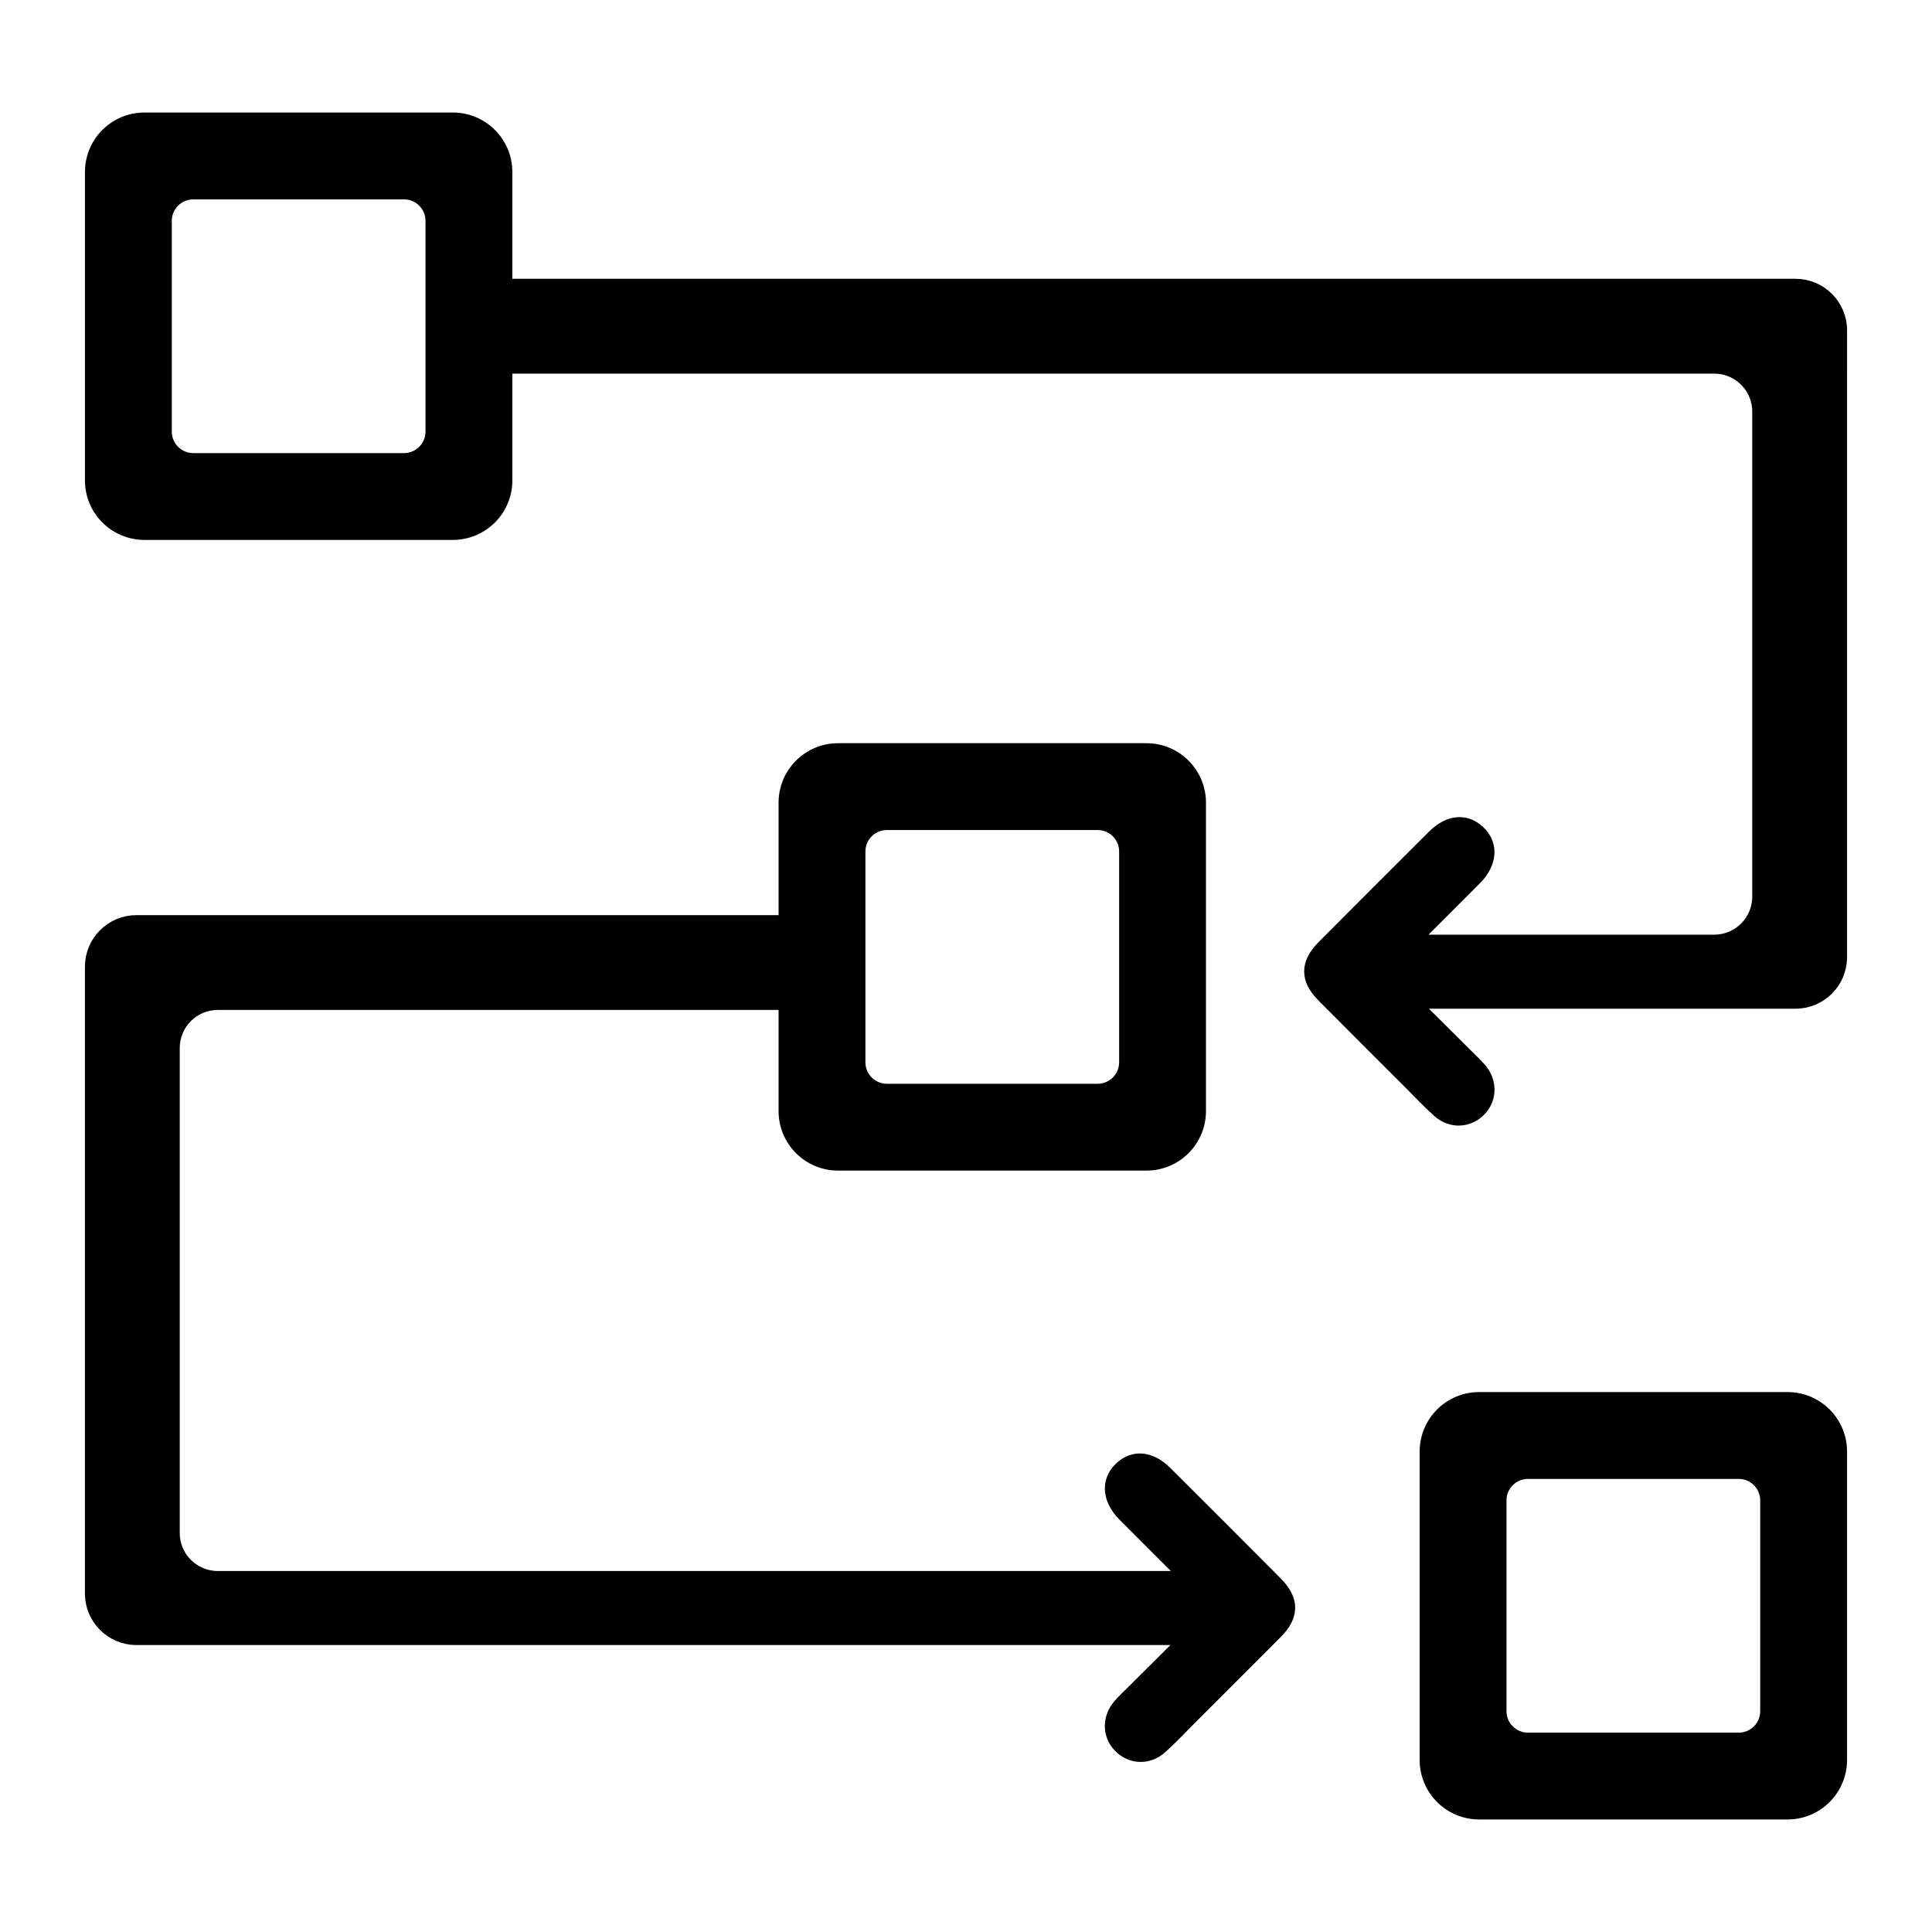
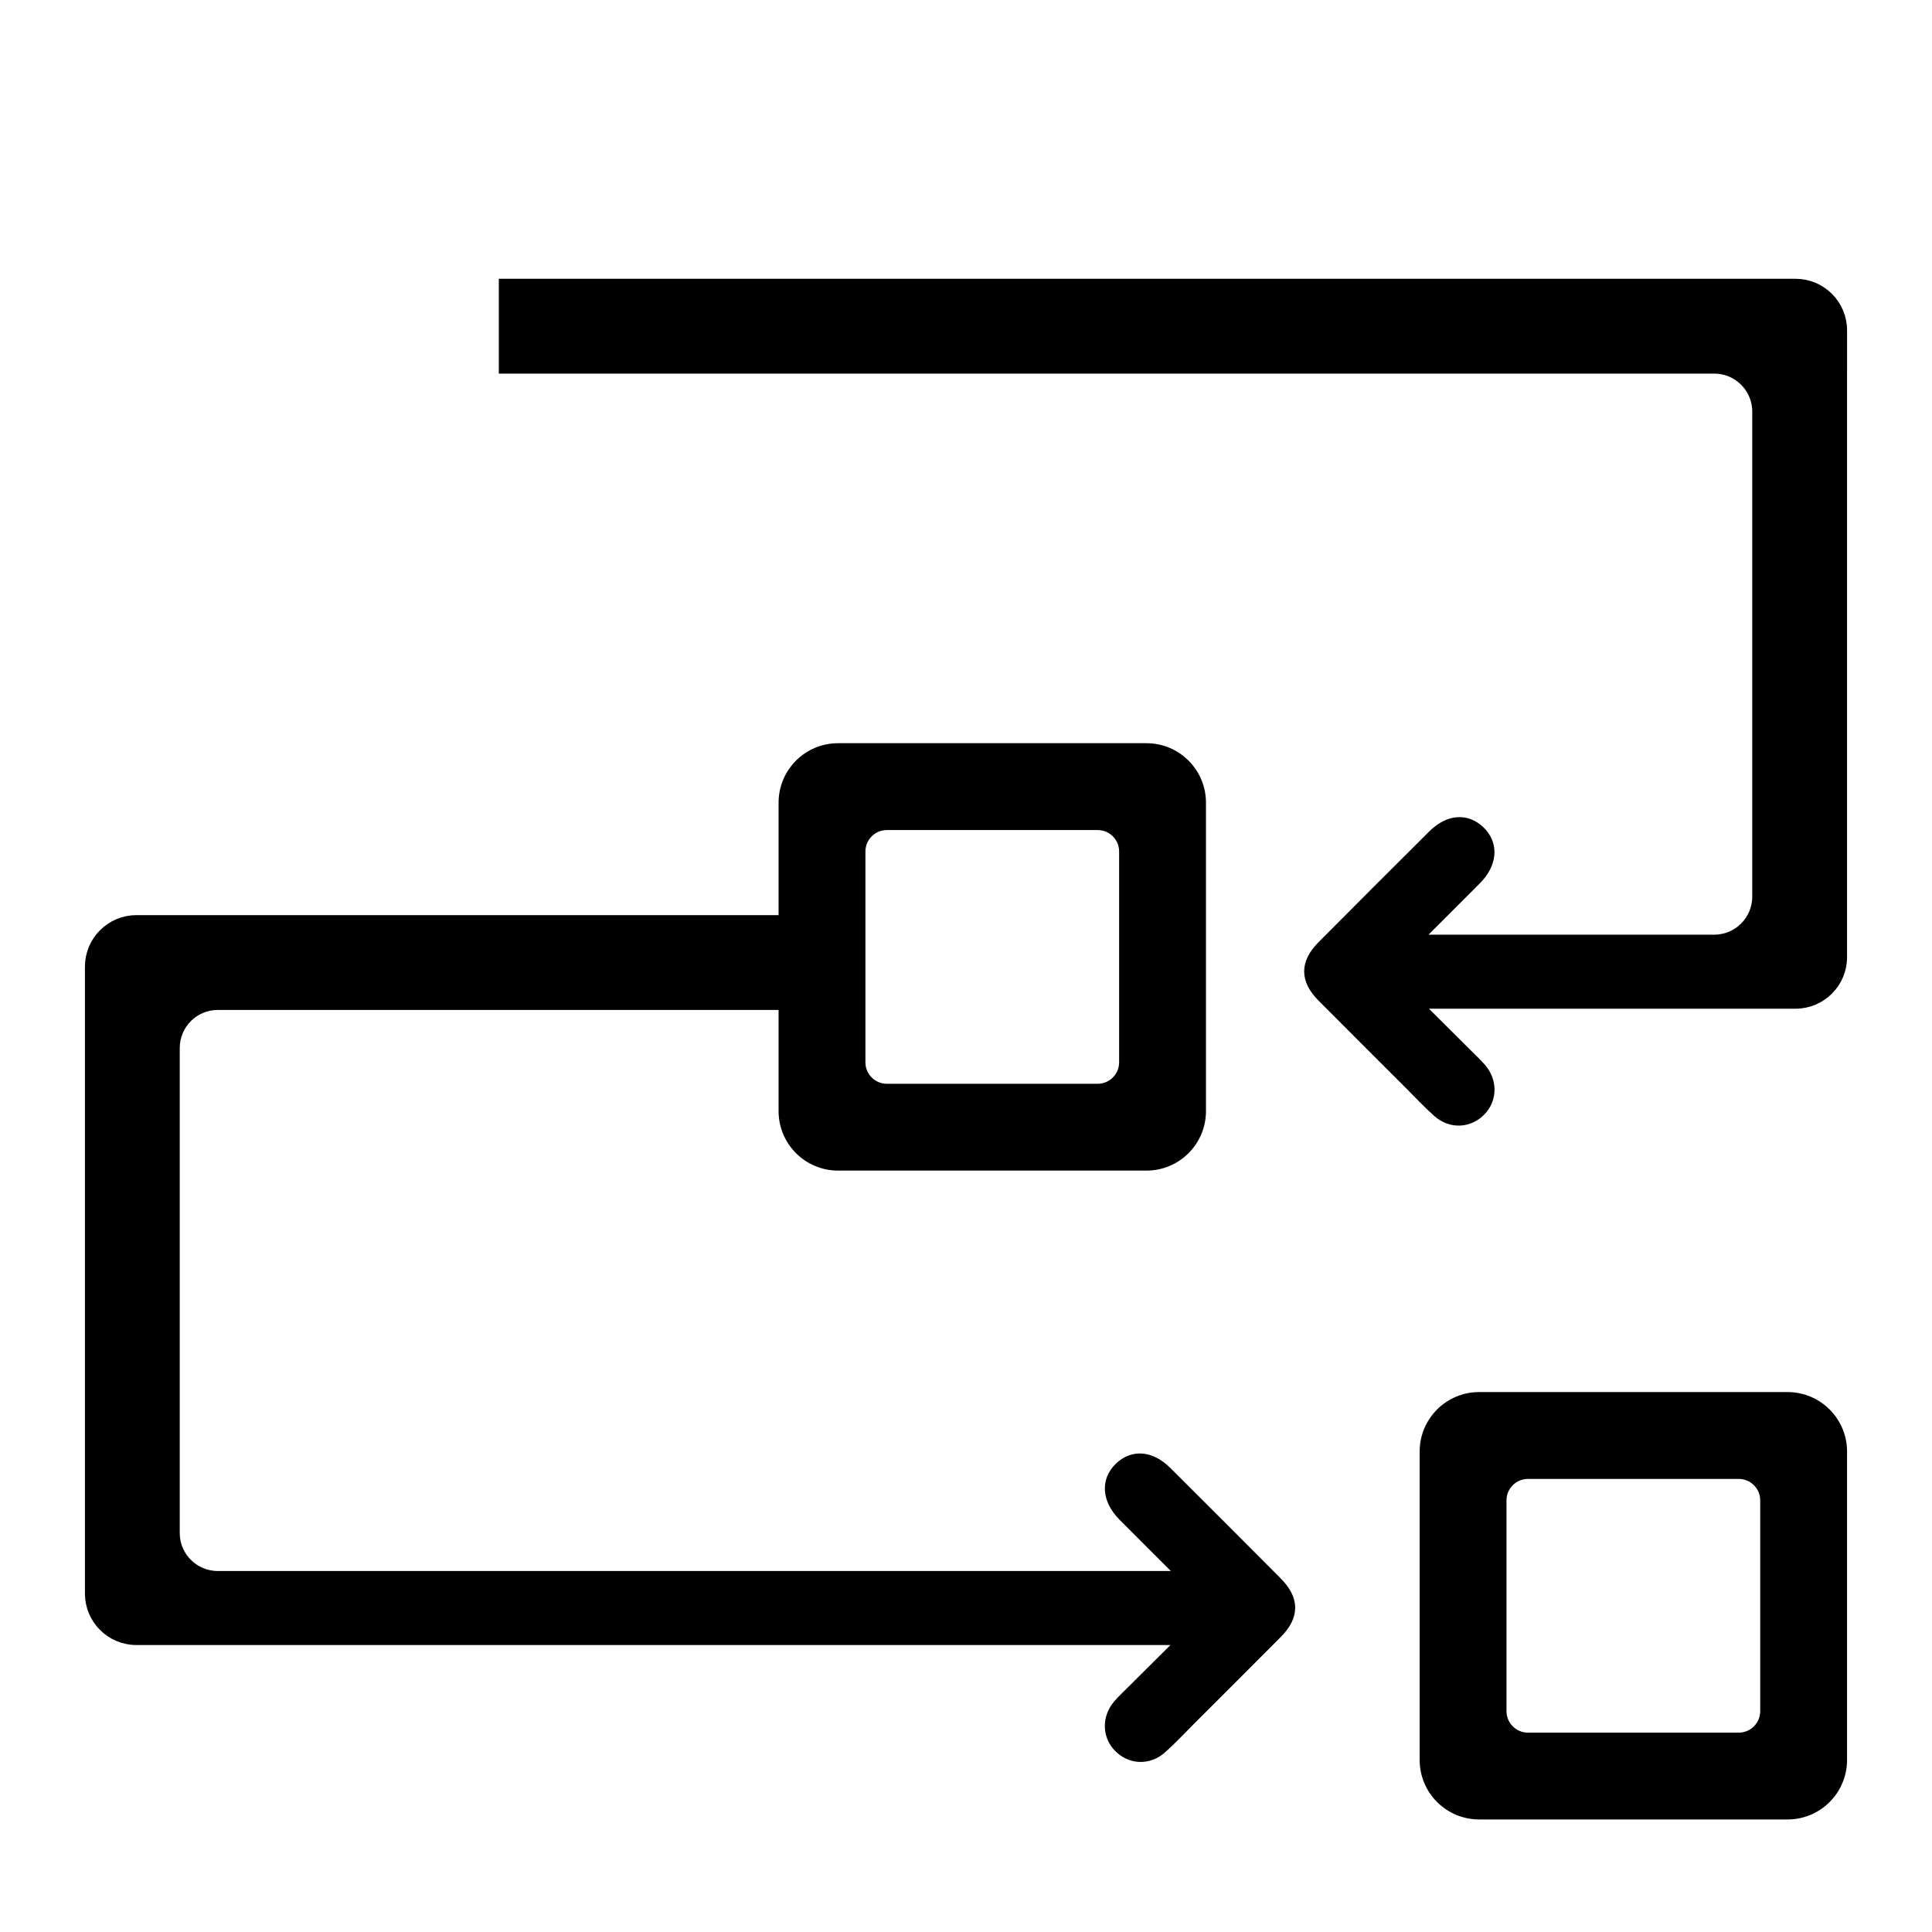
<svg xmlns="http://www.w3.org/2000/svg" id="Camada_1" data-name="Camada 1" viewBox="0 0 1000 1000">
  <defs>
    <style>
      .cls-1 {
        fill: #000;
        stroke: #000;
        stroke-miterlimit: 10;
        stroke-width: 7px;
      }
    </style>
  </defs>
  <path class="cls-1" d="M952.54,189.89v-18.92c0-12.79-10.37-23.17-23.17-23.17H261.69v42.08h625.6c12.79,0,23.17,10.37,23.17,23.17v251.06c0,12.79-10.37,23.17-23.17,23.17h-156.36c11.76-11.75,22.22-22.14,32.61-32.6,7.93-7.99,8.64-17.38,1.93-23.87-6.66-6.45-15.42-5.76-23.31,2.09-19.09,19-38.14,38.05-57.13,57.16-8.65,8.7-8.65,16.75-.07,25.39,14.95,15.05,29.98,30.03,44.99,45.02,4.89,4.89,9.6,9.97,14.76,14.56,6.53,5.81,15.45,5.29,21.21-.76,5.45-5.72,5.56-14.4.1-20.75-2.17-2.52-4.63-4.8-6.99-7.16-9.03-9-18.07-17.98-27.9-27.76h198.23c12.79,0,23.17-10.37,23.17-23.17V189.89Z" />
  <path class="cls-1" d="M47.46,519.26v-18.92c0-12.79,10.37-23.17,23.17-23.17h18.91s331.57,0,331.57,0v42.08H112.71c-12.79,0-23.17,10.37-23.17,23.17v251.06c0,12.79,10.37,23.17,23.17,23.17h501.78c-11.76-11.75-22.22-22.14-32.61-32.6-7.93-7.99-8.64-17.38-1.93-23.87,6.66-6.45,15.42-5.76,23.31,2.09,19.09,19,38.14,38.05,57.13,57.16,8.65,8.7,8.65,16.75.07,25.39-14.95,15.05-29.98,30.03-44.99,45.02-4.89,4.89-9.6,9.97-14.76,14.56-6.53,5.81-15.45,5.29-21.21-.76-5.45-5.72-5.56-14.4-.1-20.75,2.17-2.52,4.63-4.8,6.99-7.16,9.03-9,18.07-17.98,27.9-27.76H70.63c-12.79,0-23.17-10.37-23.17-23.17v-305.56Z" />
  <path class="cls-1" d="M925.23,724.03h-159.62c-15.08,0-27.3,12.22-27.3,27.3v159.62c0,15.08,12.22,27.3,27.3,27.3h159.62c15.08,0,27.3-12.22,27.3-27.3v-159.62c0-15.08-12.22-27.3-27.3-27.3ZM914.58,885.71c0,8.06-6.54,14.6-14.6,14.6h-109.12c-8.06,0-14.6-6.54-14.6-14.6v-109.12c0-8.06,6.54-14.6,14.6-14.6h109.12c8.06,0,14.6,6.54,14.6,14.6v109.12Z" />
  <path class="cls-1" d="M593.41,388.18h-159.62c-15.08,0-27.3,12.22-27.3,27.3v159.62c0,15.08,12.22,27.3,27.3,27.3h159.62c15.08,0,27.3-12.22,27.3-27.3v-159.62c0-15.08-12.22-27.3-27.3-27.3ZM582.76,549.86c0,8.06-6.54,14.6-14.6,14.6h-109.12c-8.06,0-14.6-6.54-14.6-14.6v-109.12c0-8.06,6.54-14.6,14.6-14.6h109.12c8.06,0,14.6,6.54,14.6,14.6v109.12Z" />
-   <path class="cls-1" d="M234.39,61.74H74.77c-15.08,0-27.3,12.22-27.3,27.3v159.62c0,15.08,12.22,27.3,27.3,27.3h159.62c15.08,0,27.3-12.22,27.3-27.3V89.04c0-15.08-12.22-27.3-27.3-27.3ZM223.74,223.42c0,8.06-6.54,14.6-14.6,14.6h-109.12c-8.06,0-14.6-6.54-14.6-14.6v-109.12c0-8.06,6.54-14.6,14.6-14.6h109.12c8.06,0,14.6,6.54,14.6,14.6v109.12Z" />
</svg>